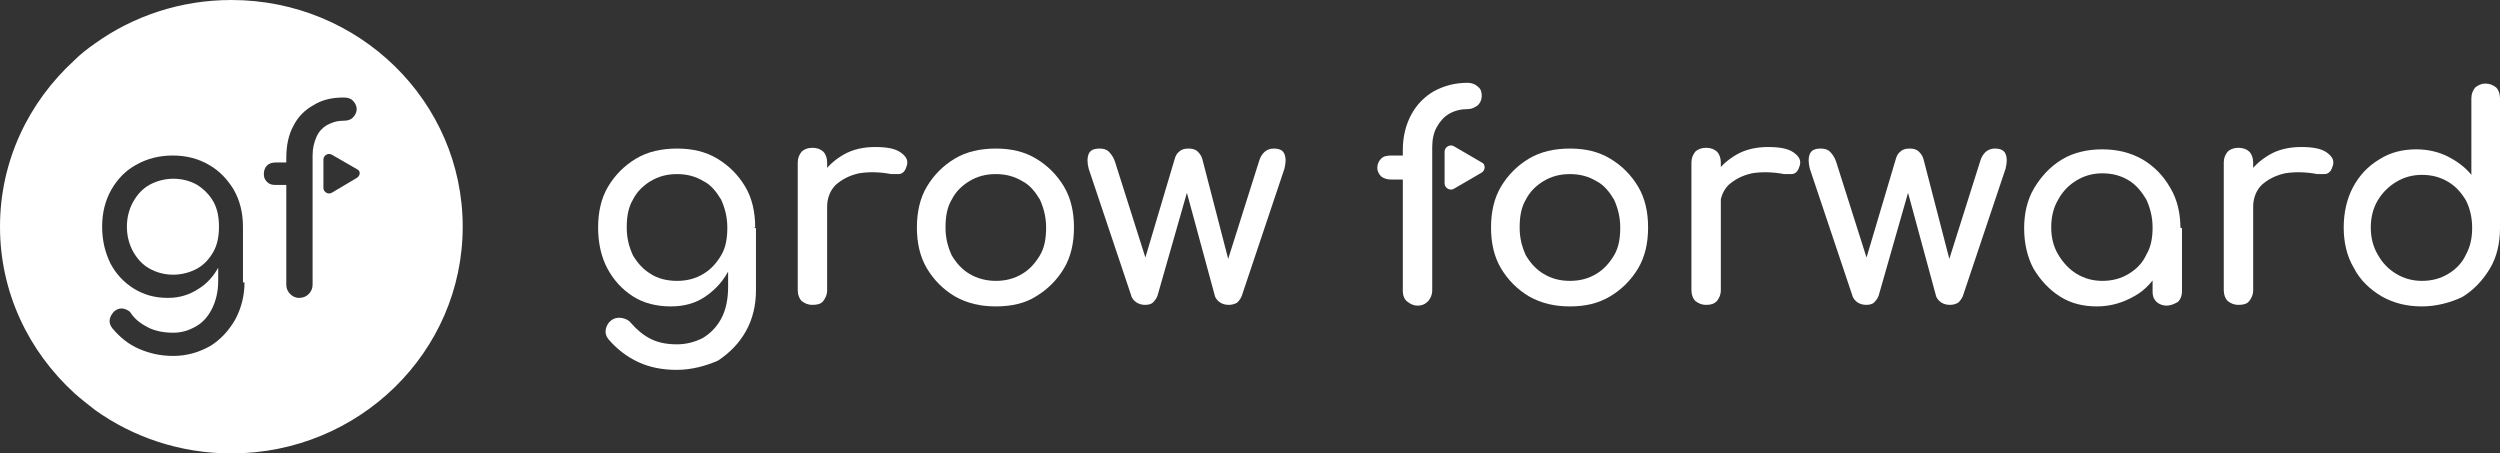
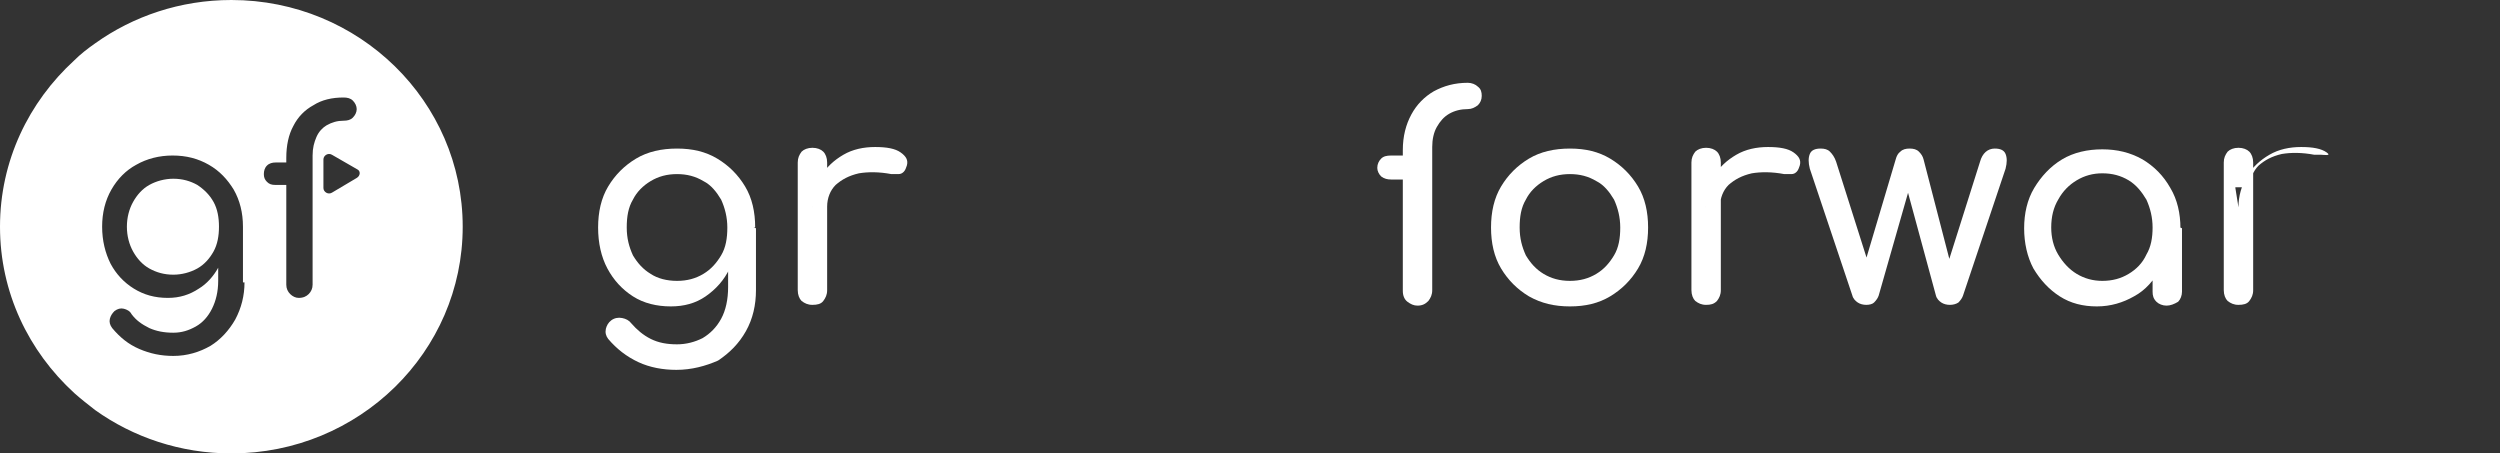
<svg xmlns="http://www.w3.org/2000/svg" id="Layer_2" viewBox="0 0 323.1 58.6">
  <rect x="0" y="0" width="323.1" height="58.6" fill="#333333" stroke="none" />
  <defs>
    <style>.cls-1{fill:#fff;}</style>
  </defs>
  <g id="Layer_1-2">
    <g>
      <path class="cls-1" d="M25.5,23.9c-.9-.5-1.9-.8-3.1-.8-1.1,0-2.2,.3-3.1,.8-.9,.5-1.6,1.3-2.1,2.2-.5,.9-.8,2-.8,3.2s.3,2.3,.8,3.2c.5,.9,1.2,1.7,2.1,2.2,.9,.5,1.9,.8,3.1,.8,1.1,0,2.2-.3,3.1-.8,.9-.5,1.6-1.3,2.1-2.2,.5-.9,.7-2,.7-3.2s-.2-2.3-.7-3.2-1.2-1.6-2.1-2.2Z" />
      <path class="cls-1" d="M29.9,0c-6.6,0-12.7,2.1-17.6,5.6-1,.7-1.9,1.4-2.7,2.2h0C3.7,13.2,0,20.8,0,29.3s3.7,16.1,9.6,21.5c.9,.8,1.8,1.5,2.7,2.2,4.9,3.5,11,5.6,17.6,5.6,16.5,0,29.9-13.1,29.9-29.3S46.4,0,29.9,0Zm1.7,36.5c0,1.7-.4,3.3-1.2,4.8-.8,1.4-1.9,2.6-3.2,3.4-1.4,.8-3,1.3-4.8,1.3-1.6,0-3-.3-4.4-.9s-2.5-1.5-3.5-2.7c-.3-.4-.4-.8-.3-1.2,.1-.4,.3-.7,.6-1,.4-.3,.8-.4,1.2-.3s.8,.3,1,.7c.6,.8,1.3,1.3,2.3,1.8,.9,.4,1.9,.6,3.1,.6,1.1,0,2-.3,2.9-.8s1.6-1.3,2.1-2.3,.8-2.2,.8-3.6v-1.7c-.6,1.1-1.5,2.1-2.5,2.7-1.2,.8-2.5,1.2-4,1.2-1.7,0-3.1-.4-4.4-1.2-1.3-.8-2.3-1.9-3-3.2-.7-1.4-1.1-3-1.1-4.8s.4-3.4,1.2-4.8,1.9-2.5,3.2-3.2c1.4-.8,3-1.2,4.7-1.2,1.8,0,3.3,.4,4.7,1.2,1.4,.8,2.4,1.9,3.2,3.2,.8,1.4,1.2,3,1.2,4.8v7.2h.2Zm9.3-18.8c-.3,.7-.5,1.4-.5,2.4v16.7c0,.5-.2,.9-.5,1.2-.3,.3-.7,.5-1.3,.5-.4,0-.8-.2-1.1-.5s-.5-.7-.5-1.2v-12.9h-1.4c-.5,0-.8-.1-1.1-.4s-.4-.6-.4-1,.1-.8,.4-1.1c.3-.3,.7-.4,1.1-.4h1.4v-.6c0-1.6,.3-3,.9-4.1,.6-1.2,1.5-2.1,2.6-2.7,1.1-.7,2.4-1,3.9-1,.5,0,.9,.1,1.2,.4s.5,.7,.5,1.1-.2,.8-.5,1.1c-.3,.3-.7,.4-1.2,.4-.8,0-1.5,.2-2.2,.6-.5,.3-1,.8-1.3,1.5Zm5.2,5.3l-3.2,1.9c-.5,.3-1.1-.1-1.1-.6h0v-1.3h0v-2.4h0c0-.5,.6-.9,1.1-.6l3.3,1.9c.4,.2,.4,.8-.1,1.1Z" />
    </g>
    <g>
      <g>
        <path class="cls-1" d="M86.7,39.6c-1.8,0-3.5-.4-4.9-1.3s-2.5-2.1-3.3-3.6-1.2-3.3-1.2-5.3,.4-3.8,1.3-5.3c.9-1.5,2.1-2.7,3.6-3.6s3.3-1.3,5.3-1.3,3.7,.4,5.2,1.3,2.7,2.1,3.6,3.6c.9,1.5,1.3,3.3,1.3,5.3h-2.2c0,2-.4,3.8-1.1,5.3-.7,1.5-1.8,2.7-3.1,3.6s-2.8,1.3-4.5,1.3Zm.7,8.2c-1.7,0-3.4-.3-4.9-1s-2.8-1.7-3.9-3c-.3-.4-.4-.8-.3-1.3,.1-.4,.3-.8,.7-1.1,.4-.3,.9-.4,1.4-.3s.9,.3,1.2,.7c.7,.8,1.5,1.5,2.5,2s2.1,.7,3.4,.7c1.2,0,2.3-.3,3.3-.8,1-.6,1.8-1.4,2.4-2.5,.6-1.1,.9-2.5,.9-4.1v-5.2l1.2-3.2,2.4,.8v8c0,1.9-.4,3.7-1.3,5.3-.9,1.6-2.1,2.8-3.6,3.8-1.6,.7-3.4,1.2-5.4,1.2Zm.1-11.5c1.3,0,2.4-.3,3.4-.9s1.7-1.4,2.3-2.4,.8-2.2,.8-3.6c0-1.3-.3-2.5-.8-3.6-.6-1-1.3-1.9-2.3-2.4-1-.6-2.1-.9-3.4-.9s-2.4,.3-3.4,.9-1.8,1.4-2.3,2.4c-.6,1-.8,2.2-.8,3.6s.3,2.5,.8,3.6c.6,1,1.3,1.8,2.3,2.4,.9,.6,2.1,.9,3.4,.9Z" />
        <path class="cls-1" d="M105,39.4c-.6,0-1-.2-1.4-.5-.3-.3-.5-.8-.5-1.4V21c0-.6,.2-1,.5-1.4,.3-.3,.8-.5,1.4-.5s1.1,.2,1.4,.5c.3,.3,.5,.8,.5,1.4v16.5c0,.6-.2,1-.5,1.4-.3,.4-.8,.5-1.4,.5Zm0-12.6c0-1.5,.4-2.8,1.1-4,.7-1.2,1.7-2.1,2.9-2.8,1.2-.7,2.6-1,4.1-1s2.6,.2,3.3,.7,1,1,.8,1.7c-.1,.3-.2,.6-.4,.8-.2,.2-.4,.3-.7,.3h-.9c-1.6-.3-3-.3-4.2-.1-1.3,.3-2.2,.8-3,1.5-.7,.7-1.1,1.7-1.1,2.8h-1.9v.1Z" />
-         <path class="cls-1" d="M128.7,39.6c-2,0-3.7-.4-5.3-1.3-1.5-.9-2.7-2.1-3.6-3.6s-1.3-3.3-1.3-5.3,.4-3.8,1.3-5.3c.9-1.5,2.1-2.7,3.6-3.6s3.3-1.3,5.3-1.3,3.7,.4,5.2,1.3,2.7,2.1,3.6,3.6,1.3,3.3,1.3,5.3-.4,3.8-1.3,5.3-2.1,2.7-3.6,3.6c-1.4,.9-3.2,1.3-5.2,1.3Zm0-3.3c1.3,0,2.4-.3,3.4-.9s1.7-1.4,2.3-2.4c.6-1,.8-2.2,.8-3.6,0-1.3-.3-2.5-.8-3.6-.6-1-1.3-1.9-2.3-2.4-1-.6-2.1-.9-3.4-.9s-2.4,.3-3.4,.9-1.8,1.4-2.3,2.4c-.6,1-.8,2.2-.8,3.6s.3,2.5,.8,3.6c.6,1,1.3,1.8,2.3,2.4,1,.6,2.2,.9,3.4,.9Z" />
-         <path class="cls-1" d="M148,39.4c-.4,0-.8-.1-1.1-.3-.3-.2-.6-.5-.7-.9l-5.5-16.4c-.2-.8-.2-1.4,0-1.9s.7-.7,1.4-.7c.5,0,.9,.1,1.2,.4,.3,.3,.6,.7,.8,1.3l4.6,14.5h-1.3l4.4-14.8c.1-.4,.3-.8,.6-1,.3-.3,.7-.4,1.2-.4s.9,.1,1.2,.4c.3,.3,.5,.6,.6,1l3.6,13.9h-.6l4.3-13.6c.3-1.1,1-1.7,1.9-1.7,.7,0,1.2,.2,1.4,.7,.2,.5,.2,1.1,0,1.9l-5.5,16.4c-.1,.3-.3,.6-.6,.9-.3,.2-.7,.3-1.1,.3s-.8-.1-1.1-.3c-.3-.2-.6-.5-.7-.9l-3.8-14h.4l-4,14c-.1,.3-.3,.6-.6,.9-.2,.2-.6,.3-1,.3Z" />
        <path class="cls-1" d="M202.9,39.6c-2,0-3.7-.4-5.3-1.3-1.5-.9-2.7-2.1-3.6-3.6s-1.3-3.3-1.3-5.3,.4-3.8,1.3-5.3,2.1-2.7,3.6-3.6,3.3-1.3,5.3-1.3,3.7,.4,5.2,1.3,2.7,2.1,3.6,3.6,1.3,3.3,1.3,5.3-.4,3.8-1.3,5.3-2.1,2.7-3.6,3.6c-1.5,.9-3.2,1.3-5.2,1.3Zm0-3.3c1.3,0,2.4-.3,3.4-.9s1.7-1.4,2.3-2.4c.6-1,.8-2.2,.8-3.6,0-1.3-.3-2.5-.8-3.6-.6-1-1.3-1.9-2.3-2.4-1-.6-2.1-.9-3.4-.9s-2.4,.3-3.4,.9-1.8,1.4-2.3,2.4c-.6,1-.8,2.2-.8,3.6s.3,2.5,.8,3.6c.6,1,1.3,1.8,2.3,2.4,1,.6,2.1,.9,3.4,.9Z" />
        <path class="cls-1" d="M220.5,39.4c-.6,0-1-.2-1.4-.5-.3-.3-.5-.8-.5-1.4V21c0-.6,.2-1,.5-1.4,.3-.3,.8-.5,1.4-.5s1.1,.2,1.4,.5,.5,.8,.5,1.4v16.5c0,.6-.2,1-.5,1.4-.4,.4-.8,.5-1.4,.5Zm-.1-12.6c0-1.5,.4-2.8,1.1-4s1.7-2.1,2.9-2.8c1.2-.7,2.6-1,4.1-1s2.6,.2,3.3,.7c.7,.5,1,1,.8,1.7-.1,.3-.2,.6-.4,.8s-.4,.3-.7,.3h-.9c-1.6-.3-3-.3-4.2-.1-1.3,.3-2.2,.8-3,1.5-.7,.7-1.1,1.7-1.1,2.8h-1.9v.1Z" />
        <path class="cls-1" d="M241.2,39.4c-.4,0-.8-.1-1.1-.3-.3-.2-.6-.5-.7-.9l-5.5-16.4c-.2-.8-.2-1.4,0-1.9s.7-.7,1.4-.7c.5,0,.9,.1,1.2,.4,.3,.3,.6,.7,.8,1.3l4.6,14.5h-1.3l4.4-14.8c.1-.4,.3-.8,.6-1,.3-.3,.7-.4,1.2-.4s.9,.1,1.2,.4c.3,.3,.5,.6,.6,1l3.6,13.9h-.6l4.3-13.6c.3-1.1,1-1.7,1.9-1.7,.7,0,1.2,.2,1.4,.7,.2,.5,.2,1.1,0,1.9l-5.5,16.4c-.1,.3-.3,.6-.6,.9-.3,.2-.7,.3-1.1,.3s-.8-.1-1.1-.3c-.3-.2-.6-.5-.7-.9l-3.8-14h.4l-4,14c-.1,.3-.3,.6-.6,.9-.2,.2-.6,.3-1,.3Z" />
        <path class="cls-1" d="M271,39.6c-1.8,0-3.4-.4-4.8-1.3s-2.5-2.1-3.4-3.6c-.8-1.5-1.2-3.3-1.2-5.2s.4-3.7,1.3-5.2,2.1-2.8,3.6-3.7c1.5-.9,3.3-1.3,5.2-1.3s3.6,.4,5.2,1.3c1.5,.9,2.7,2.1,3.6,3.7,.9,1.5,1.3,3.3,1.3,5.2h-1.4c0,1.9-.4,3.7-1.2,5.2-.8,1.5-1.9,2.8-3.4,3.6-1.4,.8-3,1.3-4.8,1.3Zm.7-3.3c1.3,0,2.4-.3,3.4-.9s1.8-1.4,2.3-2.5c.6-1,.8-2.2,.8-3.5s-.3-2.5-.8-3.6c-.6-1-1.3-1.9-2.3-2.5s-2.1-.9-3.4-.9c-1.2,0-2.3,.3-3.3,.9s-1.8,1.4-2.4,2.5c-.6,1-.9,2.2-.9,3.6,0,1.3,.3,2.5,.9,3.5s1.4,1.9,2.4,2.5c1,.6,2.1,.9,3.3,.9Zm8.3,3.2c-.5,0-1-.2-1.3-.5-.4-.4-.5-.8-.5-1.3v-5.6l.7-3.9,3.1,1.3v8.2c0,.5-.2,1-.5,1.3-.5,.3-1,.5-1.5,.5Z" />
-         <path class="cls-1" d="M289.3,39.4c-.6,0-1-.2-1.4-.5-.3-.3-.5-.8-.5-1.4V21c0-.6,.2-1,.5-1.4,.3-.3,.8-.5,1.4-.5s1.1,.2,1.4,.5,.5,.8,.5,1.4v16.5c0,.6-.2,1-.5,1.4s-.8,.5-1.4,.5Zm0-12.6c0-1.5,.4-2.8,1.1-4s1.7-2.1,2.9-2.8c1.2-.7,2.6-1,4.1-1s2.6,.2,3.3,.7c.7,.5,1,1,.8,1.7-.1,.3-.2,.6-.4,.8s-.4,.3-.7,.3h-.9c-1.6-.3-3-.3-4.2-.1-1.3,.3-2.2,.8-3,1.5-.7,.7-1.1,1.7-1.1,2.8h-1.9v.1Z" />
-         <path class="cls-1" d="M313,39.6c-1.9,0-3.6-.4-5.2-1.3-1.5-.9-2.8-2.1-3.6-3.7-.9-1.5-1.3-3.3-1.3-5.2s.4-3.7,1.2-5.2c.8-1.5,1.9-2.7,3.4-3.6,1.4-.9,3-1.3,4.8-1.3,1.4,0,2.8,.3,4,.9s2.3,1.4,3.1,2.4V12.7c0-.6,.2-1,.5-1.4,.4-.3,.8-.5,1.3-.5,.6,0,1,.2,1.4,.5,.3,.3,.5,.8,.5,1.4V29.5c0,1.9-.4,3.7-1.3,5.2s-2.1,2.8-3.6,3.7c-1.5,.7-3.3,1.2-5.2,1.2Zm0-3.3c1.3,0,2.4-.3,3.4-.9s1.8-1.4,2.3-2.5c.6-1.1,.8-2.2,.8-3.5s-.3-2.5-.8-3.5c-.6-1-1.3-1.8-2.3-2.4s-2.1-.9-3.4-.9c-1.2,0-2.3,.3-3.3,.9s-1.8,1.4-2.4,2.4-.9,2.2-.9,3.5,.3,2.5,.9,3.5c.6,1.1,1.4,1.9,2.4,2.5,1,.6,2.1,.9,3.3,.9Z" />
+         <path class="cls-1" d="M289.3,39.4c-.6,0-1-.2-1.4-.5-.3-.3-.5-.8-.5-1.4V21c0-.6,.2-1,.5-1.4,.3-.3,.8-.5,1.4-.5s1.1,.2,1.4,.5,.5,.8,.5,1.4v16.5c0,.6-.2,1-.5,1.4s-.8,.5-1.4,.5Zm0-12.6c0-1.5,.4-2.8,1.1-4s1.7-2.1,2.9-2.8c1.2-.7,2.6-1,4.1-1s2.6,.2,3.3,.7s-.4,.3-.7,.3h-.9c-1.6-.3-3-.3-4.2-.1-1.3,.3-2.2,.8-3,1.5-.7,.7-1.1,1.7-1.1,2.8h-1.9v.1Z" />
      </g>
-       <path class="cls-1" d="M191.5,22.3l-3.6,2.1c-.5,.3-1.2-.1-1.2-.7h0v-1.5h0v-2.6h0c0-.6,.7-1,1.2-.7l3.6,2.1c.5,.2,.5,1,0,1.3Z" />
      <path class="cls-1" d="M179.8,23.2c-.5,0-.9-.1-1.3-.4-.3-.3-.5-.7-.5-1.1,0-.5,.2-.9,.5-1.2,.3-.3,.7-.4,1.3-.4h3.4c.5,0,.9,.1,1.3,.4,.3,.3,.5,.7,.5,1.2,0,.4-.2,.8-.5,1.1-.3,.3-.7,.4-1.3,.4h-3.4Zm3.4,16.3c-.5,0-.9-.2-1.3-.5s-.6-.8-.6-1.4V19.4c0-1.8,.4-3.3,1.1-4.6,.7-1.3,1.7-2.3,2.9-3,1.3-.7,2.7-1.1,4.4-1.1,.5,0,1,.2,1.3,.5,.4,.3,.5,.7,.5,1.2s-.2,.9-.5,1.2c-.4,.3-.8,.5-1.3,.5-.9,0-1.7,.2-2.4,.6-.7,.4-1.2,1-1.6,1.7s-.6,1.6-.6,2.6v18.5c0,.6-.2,1-.5,1.4-.4,.4-.8,.6-1.4,.6Z" />
    </g>
  </g>
</svg>